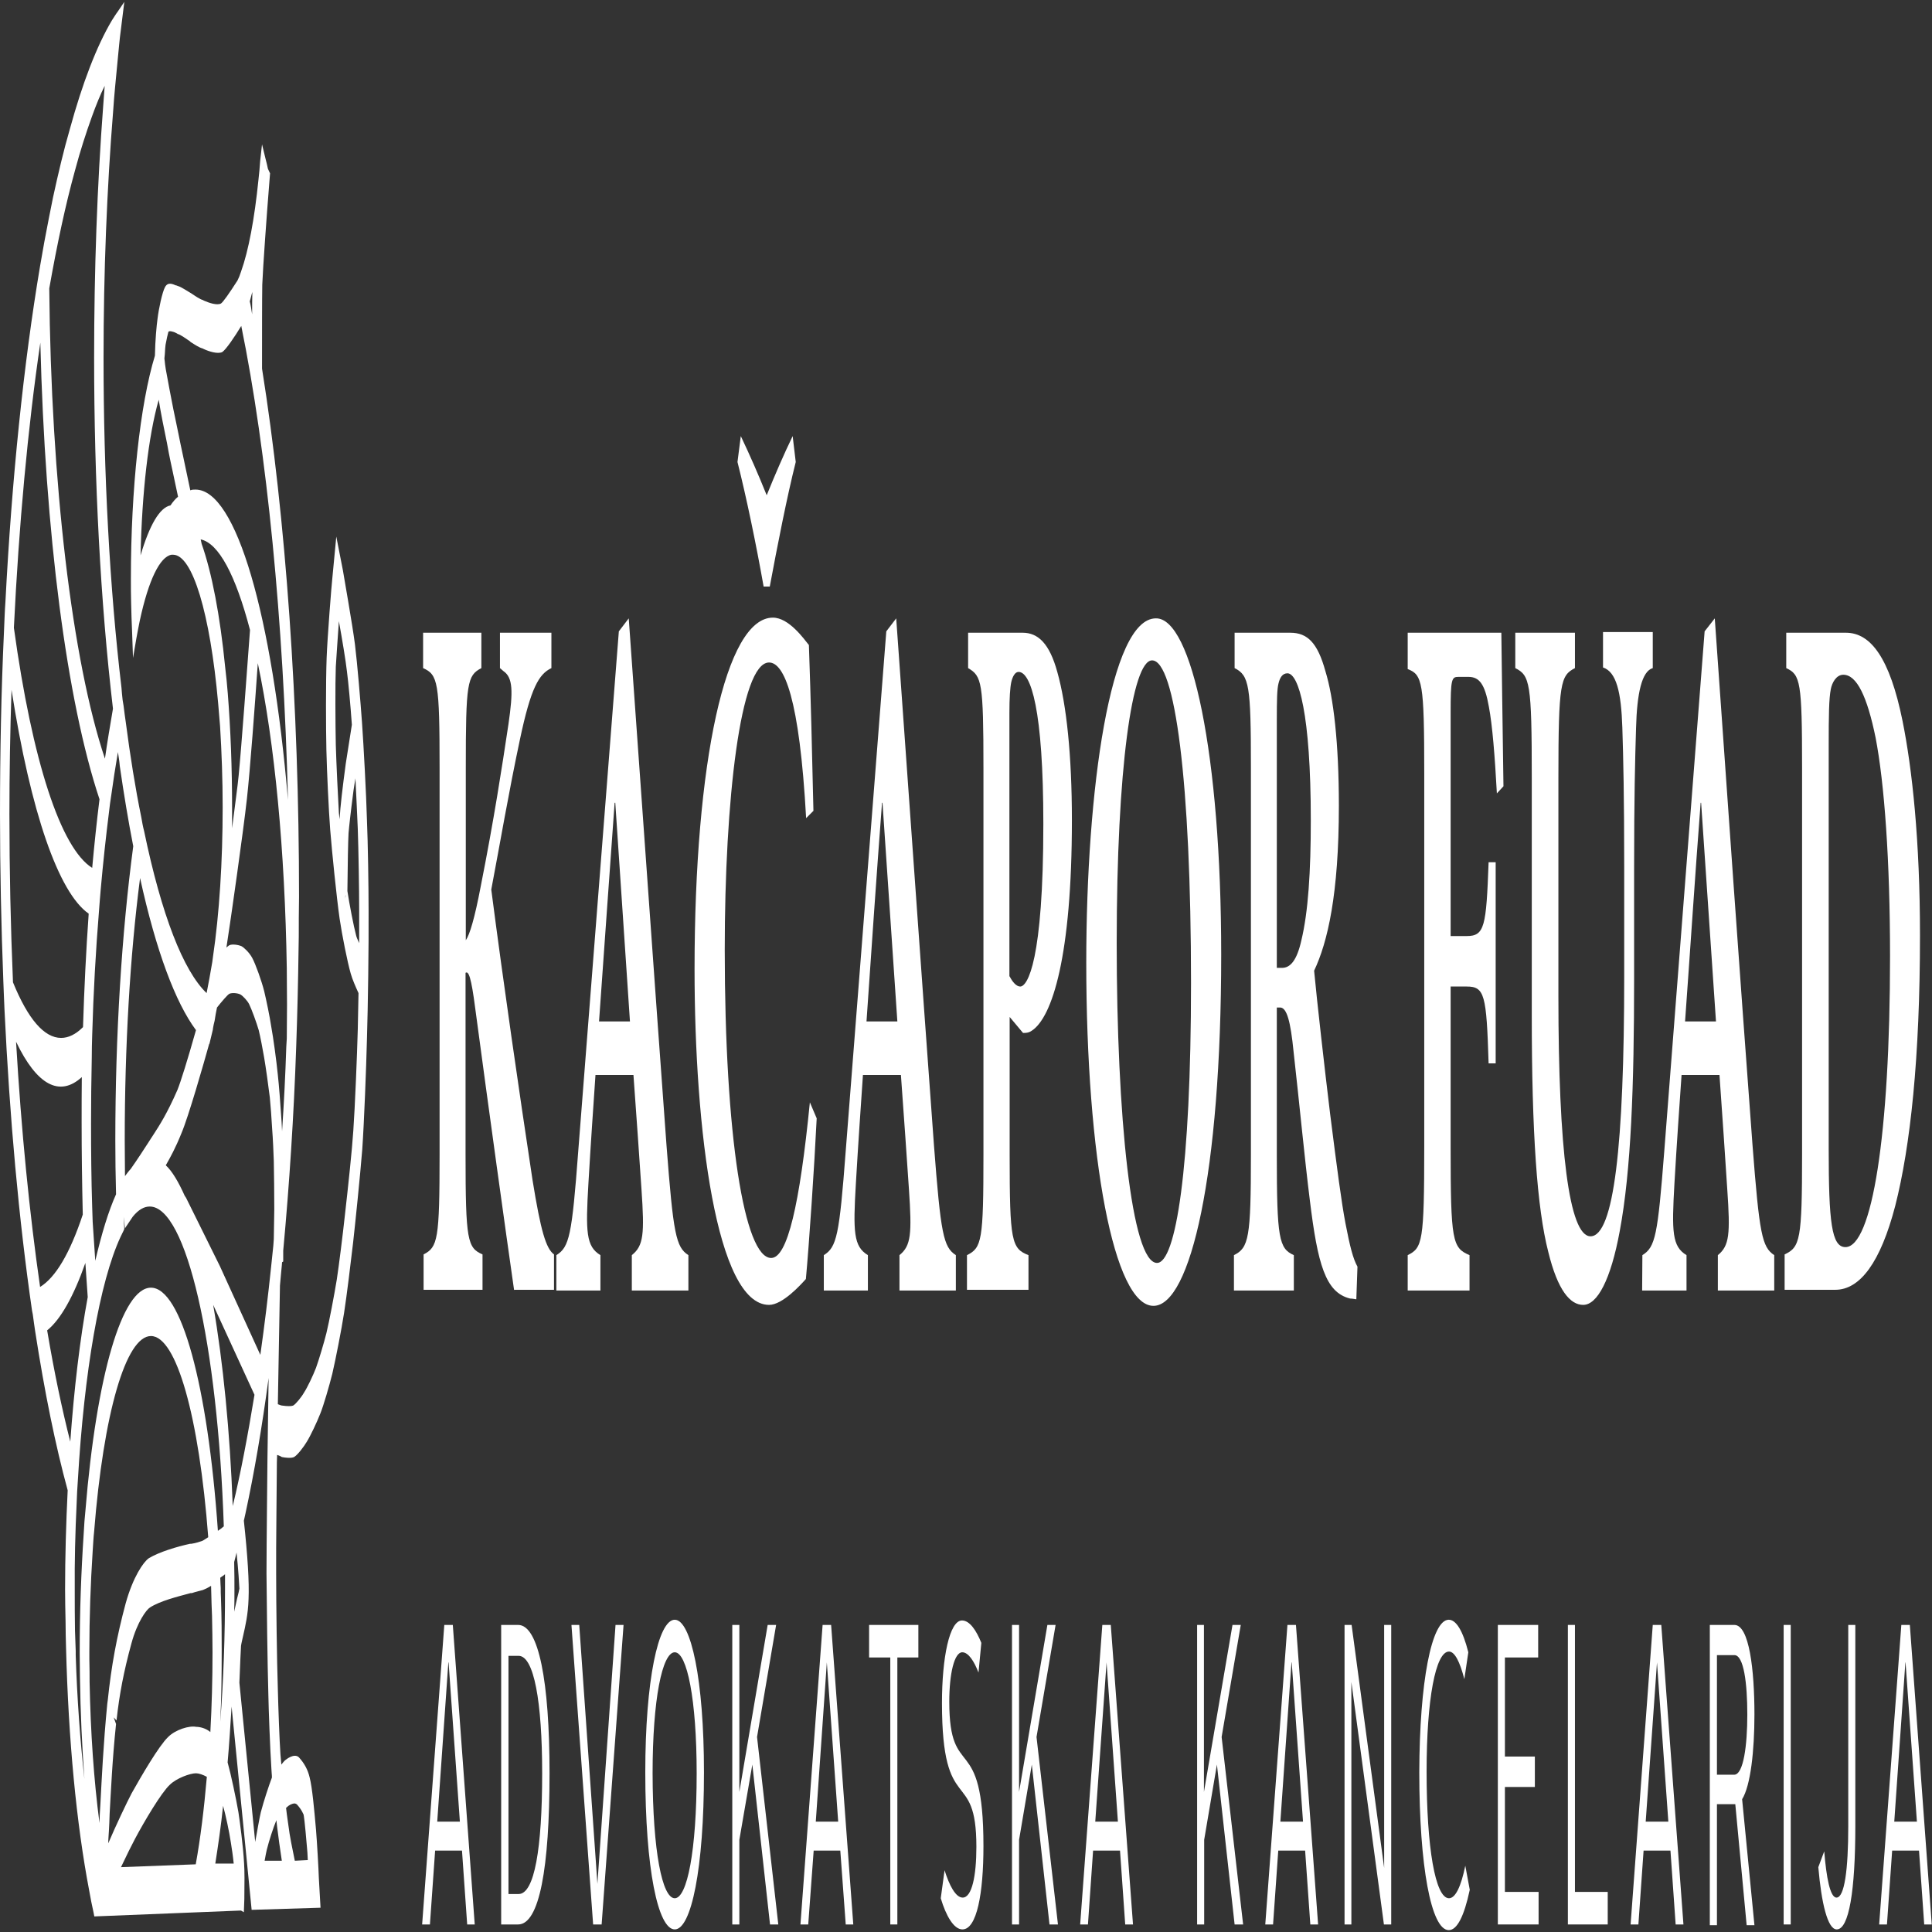
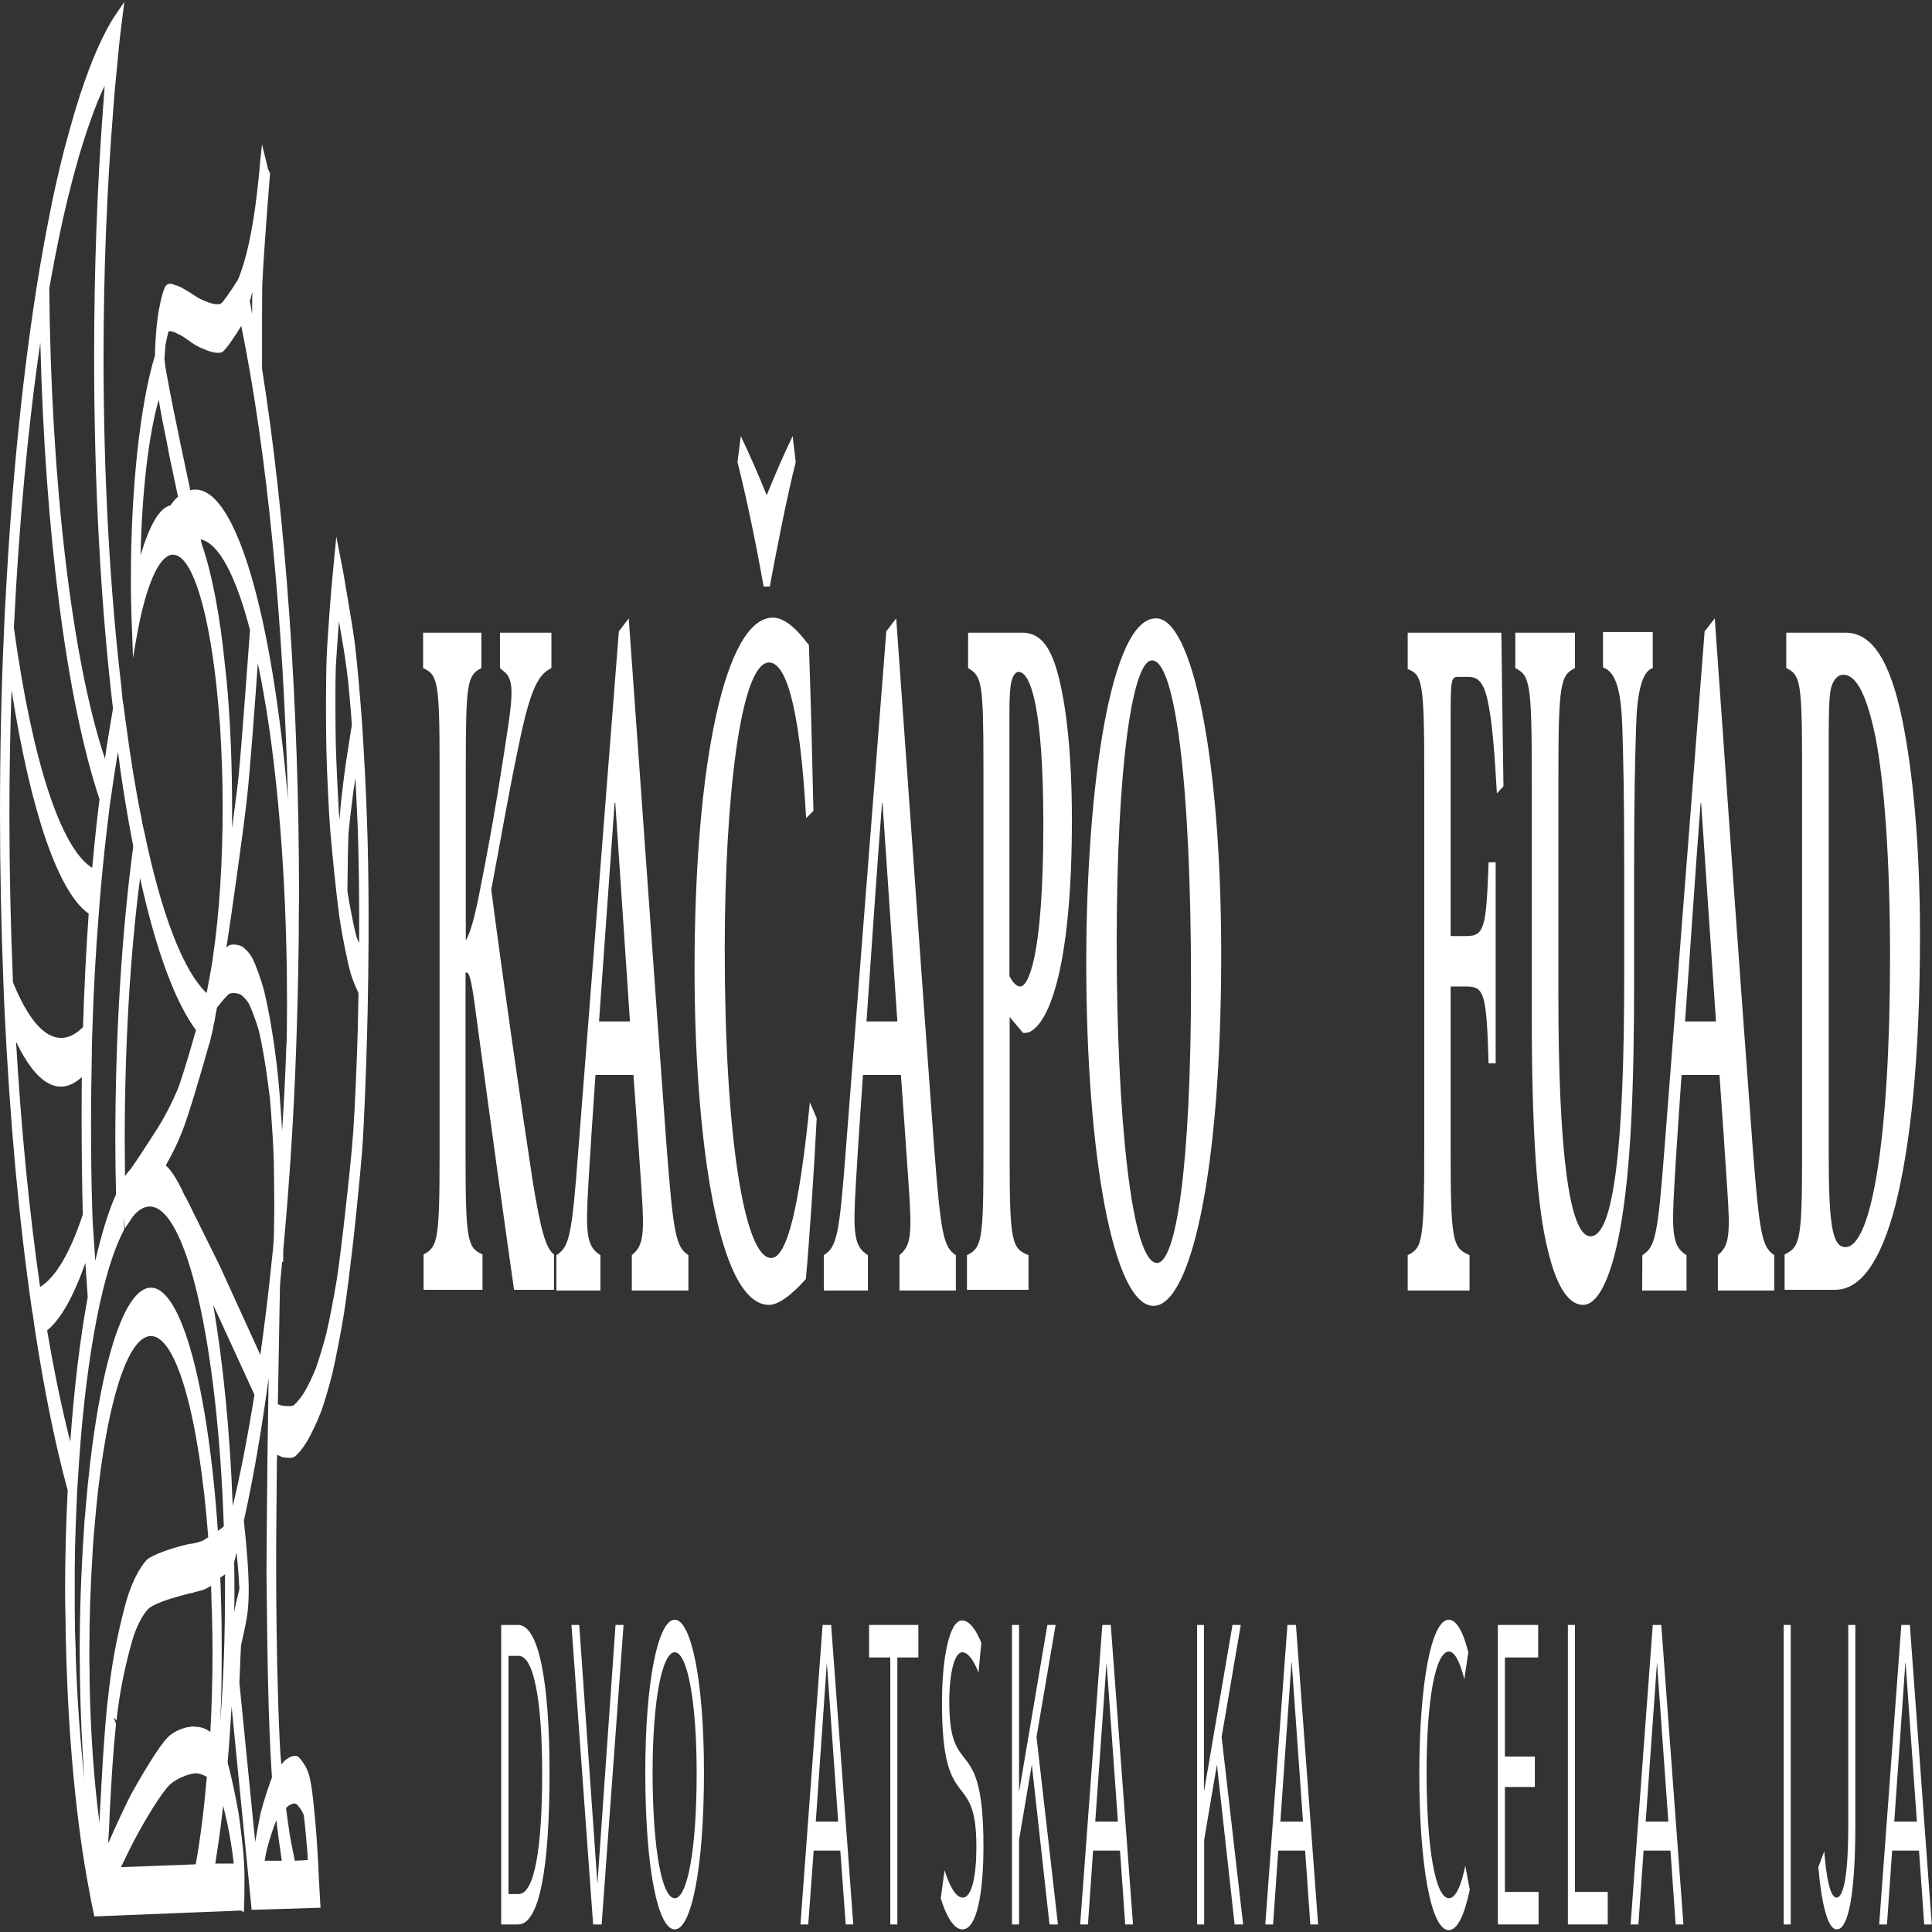
<svg xmlns="http://www.w3.org/2000/svg" width="32px" height="32px" viewBox="0 0 32 32" version="1.1">
  <rect x="0" y="0" width="32" height="32" fill="#333333" stroke="none" />
  <g id="surface1">
    <path style=" stroke:none;fill-rule:nonzero;fill:rgb(100%,100%,100%);fill-opacity:1;" d="M 8.516 21.375 C 8.375 20.391 8.102 18.426 7.871 16.699 C 7.805 16.188 7.762 16.078 7.711 16.113 L 7.711 19.121 C 7.711 20.547 7.742 20.668 7.992 20.777 L 7.992 21.363 L 7.016 21.363 L 7.016 20.777 C 7.25 20.656 7.281 20.535 7.281 19.121 L 7.281 12.723 C 7.281 11.297 7.254 11.176 7.008 11.066 L 7.008 10.48 L 7.973 10.48 L 7.973 11.066 C 7.738 11.188 7.715 11.309 7.715 12.723 L 7.715 15.574 C 7.781 15.48 7.863 15.203 7.961 14.688 C 8.184 13.562 8.312 12.723 8.422 11.992 C 8.5 11.453 8.496 11.223 8.34 11.117 L 8.281 11.066 L 8.281 10.48 L 9.133 10.48 L 9.133 11.066 C 8.926 11.164 8.793 11.391 8.613 12.242 C 8.422 13.141 8.285 13.957 8.137 14.734 C 8.344 16.328 8.59 18.02 8.82 19.543 C 8.957 20.391 9.043 20.68 9.176 20.777 L 9.176 21.363 L 8.516 21.363 Z M 8.516 21.375 " />
    <path style=" stroke:none;fill-rule:nonzero;fill:rgb(100%,100%,100%);fill-opacity:1;" d="M 10.465 21.375 L 10.465 20.789 C 10.66 20.633 10.676 20.441 10.625 19.699 C 10.59 19.195 10.543 18.488 10.492 17.805 L 9.863 17.805 C 9.828 18.32 9.785 18.93 9.746 19.602 C 9.699 20.406 9.707 20.645 9.945 20.789 L 9.945 21.375 L 9.215 21.375 L 9.215 20.789 C 9.43 20.656 9.473 20.465 9.578 19.062 L 10.25 10.457 L 10.414 10.242 C 10.625 13.176 10.828 16.09 11.039 18.965 C 11.152 20.441 11.195 20.656 11.402 20.789 L 11.402 21.375 Z M 10.191 13.297 L 10.18 13.297 C 10.09 14.52 10.008 15.73 9.922 16.918 L 10.434 16.918 Z M 10.191 13.297 " />
    <path style=" stroke:none;fill-rule:nonzero;fill:rgb(100%,100%,100%);fill-opacity:1;" d="M 13.527 18.523 C 13.488 19.324 13.402 20.598 13.348 21.184 C 13.262 21.281 12.961 21.613 12.738 21.613 C 11.867 21.613 11.504 18.715 11.504 16.055 C 11.504 12.625 12.02 10.23 12.801 10.23 C 13.066 10.23 13.312 10.578 13.398 10.684 C 13.43 11.609 13.449 12.375 13.473 13.43 L 13.352 13.551 C 13.242 11.559 12.988 10.973 12.738 10.973 C 12.262 10.973 12.004 13.262 12.004 15.73 C 12.004 18.809 12.328 20.836 12.773 20.836 C 13.043 20.836 13.246 19.949 13.414 18.258 Z M 13.18 7.652 C 13.035 8.227 12.875 9.043 12.75 9.715 L 12.648 9.715 C 12.523 9.008 12.363 8.238 12.215 7.652 L 12.27 7.223 C 12.422 7.543 12.559 7.855 12.699 8.203 C 12.84 7.855 12.98 7.531 13.129 7.223 Z M 13.18 7.652 " />
    <path style=" stroke:none;fill-rule:nonzero;fill:rgb(100%,100%,100%);fill-opacity:1;" d="M 14.898 21.375 L 14.898 20.789 C 15.09 20.633 15.105 20.441 15.055 19.699 C 15.02 19.195 14.973 18.488 14.922 17.805 L 14.293 17.805 C 14.258 18.32 14.215 18.93 14.176 19.602 C 14.129 20.406 14.137 20.645 14.375 20.789 L 14.375 21.375 L 13.645 21.375 L 13.645 20.789 C 13.859 20.656 13.902 20.465 14.008 19.062 L 14.68 10.457 L 14.844 10.242 C 15.055 13.176 15.258 16.09 15.469 18.965 C 15.582 20.441 15.625 20.656 15.832 20.789 L 15.832 21.375 Z M 14.617 13.297 L 14.609 13.297 C 14.516 14.52 14.434 15.73 14.352 16.918 L 14.863 16.918 Z M 14.617 13.297 " />
    <path style=" stroke:none;fill-rule:nonzero;fill:rgb(100%,100%,100%);fill-opacity:1;" d="M 16.938 10.48 C 17.195 10.48 17.383 10.66 17.512 11.129 C 17.664 11.668 17.754 12.508 17.754 13.586 C 17.754 15.828 17.43 16.855 17.086 17.074 C 17.035 17.109 16.984 17.109 16.945 17.109 L 16.723 16.844 L 16.723 19.133 C 16.723 20.559 16.754 20.68 17.035 20.789 L 17.035 21.363 L 16.016 21.363 L 16.016 20.789 C 16.262 20.668 16.289 20.547 16.289 19.133 L 16.289 12.723 C 16.289 11.297 16.262 11.199 16.035 11.066 L 16.035 10.48 Z M 16.723 16.172 C 16.766 16.258 16.832 16.34 16.898 16.34 C 17.02 16.34 17.281 15.91 17.281 13.645 C 17.281 11.75 17.074 11.129 16.871 11.129 C 16.809 11.129 16.77 11.211 16.75 11.297 C 16.73 11.391 16.719 11.559 16.719 11.812 L 16.719 16.172 Z M 16.723 16.172 " />
    <path style=" stroke:none;fill-rule:nonzero;fill:rgb(100%,100%,100%);fill-opacity:1;" d="M 20.227 15.812 C 20.227 19.434 19.719 21.629 19.105 21.629 C 18.449 21.629 17.992 19.172 17.992 15.945 C 17.992 13.07 18.391 10.242 19.145 10.242 C 19.738 10.23 20.227 12.496 20.227 15.812 Z M 18.496 15.621 C 18.496 18.488 18.742 20.918 19.164 20.918 C 19.473 20.918 19.727 19.363 19.727 16.281 C 19.727 12.949 19.461 10.938 19.082 10.938 C 18.754 10.938 18.496 12.723 18.496 15.621 Z M 18.496 15.621 " />
-     <path style=" stroke:none;fill-rule:nonzero;fill:rgb(100%,100%,100%);fill-opacity:1;" d="M 22.465 21.52 C 22.445 21.52 22.406 21.508 22.363 21.508 C 21.953 21.41 21.824 20.934 21.695 19.879 C 21.609 19.195 21.523 18.281 21.426 17.422 C 21.375 16.906 21.312 16.699 21.211 16.688 L 21.148 16.688 L 21.148 19.133 C 21.148 20.512 21.184 20.68 21.43 20.789 L 21.43 21.375 L 20.438 21.375 L 20.438 20.789 C 20.684 20.668 20.719 20.5 20.719 19.133 L 20.719 12.699 C 20.719 11.355 20.691 11.188 20.449 11.066 L 20.449 10.48 L 21.371 10.48 C 21.656 10.48 21.824 10.648 21.953 11.117 C 22.086 11.547 22.176 12.301 22.176 13.344 C 22.176 14.82 21.988 15.609 21.766 16.078 C 21.812 16.57 21.938 17.684 22.031 18.449 C 22.148 19.375 22.219 19.914 22.285 20.262 C 22.359 20.645 22.41 20.848 22.484 20.98 Z M 21.234 16.031 C 21.371 16.031 21.48 15.91 21.555 15.574 C 21.668 15.105 21.711 14.438 21.711 13.586 C 21.711 11.812 21.508 11.152 21.324 11.152 C 21.242 11.152 21.199 11.223 21.176 11.32 C 21.152 11.414 21.148 11.582 21.148 11.941 L 21.148 16.031 Z M 21.234 16.031 " />
    <path style=" stroke:none;fill-rule:nonzero;fill:rgb(100%,100%,100%);fill-opacity:1;" d="M 24.793 13.141 C 24.758 12.508 24.719 12.016 24.66 11.703 C 24.594 11.332 24.504 11.211 24.32 11.211 L 24.156 11.211 C 24.043 11.211 24.027 11.246 24.027 11.801 L 24.027 15.504 L 24.293 15.504 C 24.59 15.504 24.617 15.348 24.656 14.281 L 24.773 14.281 L 24.773 17.613 L 24.656 17.613 C 24.621 16.473 24.59 16.34 24.293 16.34 L 24.027 16.34 L 24.027 18.992 C 24.027 20.559 24.055 20.668 24.34 20.789 L 24.34 21.375 L 23.316 21.375 L 23.316 20.789 C 23.559 20.668 23.59 20.574 23.59 18.992 L 23.59 12.805 C 23.59 11.297 23.559 11.176 23.316 11.082 L 23.316 10.48 L 24.867 10.48 C 24.871 10.77 24.887 12.051 24.902 13.023 Z M 24.793 13.141 " />
    <path style=" stroke:none;fill-rule:nonzero;fill:rgb(100%,100%,100%);fill-opacity:1;" d="M 27.375 11.066 C 27.195 11.117 27.113 11.477 27.098 12.062 C 27.082 12.578 27.066 13.203 27.066 14.387 L 27.066 16.211 C 27.066 17.984 27.016 19.387 26.828 20.391 C 26.68 21.195 26.457 21.613 26.223 21.613 C 26.008 21.613 25.801 21.375 25.645 20.738 C 25.457 20.008 25.371 18.762 25.371 16.809 L 25.371 12.879 C 25.371 11.309 25.34 11.188 25.098 11.066 L 25.098 10.48 L 26.086 10.48 L 26.086 11.066 C 25.848 11.188 25.812 11.309 25.812 12.879 L 25.812 16.508 C 25.812 19.027 25.988 20.477 26.344 20.477 C 26.73 20.477 26.902 18.965 26.902 16.172 L 26.902 14.375 C 26.902 13.191 26.887 12.555 26.871 12.051 C 26.852 11.465 26.773 11.129 26.551 11.055 L 26.551 10.469 L 27.375 10.469 Z M 27.375 11.066 " />
    <path style=" stroke:none;fill-rule:nonzero;fill:rgb(100%,100%,100%);fill-opacity:1;" d="M 28.453 21.375 L 28.453 20.789 C 28.645 20.633 28.66 20.441 28.609 19.699 C 28.578 19.195 28.527 18.488 28.48 17.805 L 27.852 17.805 C 27.816 18.32 27.773 18.93 27.734 19.602 C 27.688 20.406 27.695 20.645 27.934 20.789 L 27.934 21.375 L 27.199 21.375 L 27.203 20.789 C 27.418 20.656 27.457 20.465 27.566 19.062 L 28.234 10.457 L 28.402 10.242 C 28.609 13.176 28.812 16.09 29.027 18.965 C 29.141 20.441 29.184 20.656 29.387 20.789 L 29.387 21.375 Z M 28.176 13.297 L 28.168 13.297 C 28.074 14.52 27.996 15.73 27.91 16.918 L 28.422 16.918 Z M 28.176 13.297 " />
    <path style=" stroke:none;fill-rule:nonzero;fill:rgb(100%,100%,100%);fill-opacity:1;" d="M 30.574 10.48 C 30.984 10.48 31.301 10.898 31.512 11.941 C 31.672 12.734 31.801 13.922 31.801 15.492 C 31.801 17.527 31.641 18.992 31.391 19.973 C 31.148 20.906 30.809 21.363 30.398 21.363 L 29.559 21.363 L 29.559 20.777 C 29.816 20.656 29.848 20.535 29.848 19.121 L 29.848 12.723 C 29.848 11.285 29.82 11.176 29.586 11.066 L 29.586 10.48 Z M 30.289 19.027 C 30.289 20.238 30.336 20.656 30.566 20.656 C 31.004 20.656 31.305 18.809 31.305 15.84 C 31.305 14.246 31.211 12.973 31.066 12.219 C 30.926 11.535 30.754 11.176 30.531 11.176 C 30.414 11.176 30.344 11.309 30.324 11.414 C 30.293 11.57 30.289 11.848 30.289 12.34 Z M 30.289 19.027 " />
    <path style=" stroke:none;fill-rule:nonzero;fill:rgb(100%,100%,100%);fill-opacity:1;" d="M 6.078 13.586 C 6.066 13.152 6.023 12.352 5.996 11.969 C 5.973 11.645 5.918 10.984 5.879 10.672 C 5.836 10.336 5.695 9.547 5.68 9.449 L 5.57 8.887 L 5.504 9.582 C 5.492 9.68 5.422 10.566 5.41 10.898 C 5.395 11.309 5.398 12.062 5.406 12.422 C 5.414 12.781 5.445 13.43 5.469 13.742 C 5.5 14.125 5.574 14.855 5.625 15.215 C 5.664 15.48 5.754 15.934 5.809 16.125 C 5.836 16.223 5.895 16.355 5.938 16.449 C 5.934 16.688 5.93 16.895 5.926 17.047 C 5.914 17.492 5.879 18.344 5.852 18.727 C 5.832 19.039 5.766 19.66 5.711 20.141 C 5.68 20.43 5.613 20.969 5.578 21.195 C 5.539 21.434 5.453 21.891 5.406 22.082 C 5.367 22.238 5.281 22.527 5.234 22.656 C 5.188 22.777 5.086 22.992 5.035 23.066 C 4.996 23.137 4.898 23.258 4.855 23.281 C 4.824 23.293 4.762 23.293 4.676 23.281 C 4.66 23.281 4.633 23.27 4.602 23.258 L 4.637 21.293 C 4.648 21.184 4.656 21.062 4.668 20.957 L 4.672 20.906 L 4.691 20.895 L 4.691 20.715 C 4.793 19.613 4.867 18.477 4.906 17.336 C 4.926 16.773 4.938 16.246 4.945 15.73 C 4.949 15.586 4.949 15.441 4.949 15.301 L 4.949 15.203 C 4.949 15.082 4.953 14.977 4.953 14.855 C 4.953 11.68 4.734 8.574 4.34 6.105 C 4.34 5.59 4.34 4.945 4.344 4.715 C 4.355 4.43 4.418 3.555 4.457 3.074 L 4.473 2.871 L 4.438 2.797 C 4.426 2.738 4.414 2.691 4.398 2.629 L 4.34 2.391 L 4.309 2.668 C 4.301 2.773 4.293 2.883 4.281 2.977 C 4.215 3.625 4.117 4.152 3.992 4.5 C 3.973 4.559 3.953 4.609 3.934 4.645 C 3.797 4.859 3.695 5.004 3.66 5.027 C 3.594 5.062 3.461 5.016 3.379 4.98 L 3.359 4.969 C 3.312 4.957 3.238 4.906 3.168 4.859 C 3.086 4.812 3.004 4.754 2.949 4.738 C 2.941 4.738 2.93 4.727 2.914 4.727 C 2.855 4.703 2.781 4.668 2.734 4.754 C 2.688 4.836 2.629 5.113 2.609 5.281 C 2.594 5.387 2.57 5.641 2.566 5.891 C 2.32 6.695 2.168 8.098 2.168 9.582 C 2.168 9.727 2.168 9.859 2.172 9.988 C 2.176 10.145 2.18 10.312 2.188 10.469 L 2.203 10.898 L 2.258 10.578 C 2.277 10.469 2.297 10.371 2.316 10.277 C 2.461 9.605 2.648 9.223 2.84 9.188 L 2.852 9.188 C 2.859 9.188 2.863 9.188 2.867 9.188 C 3.188 9.188 3.48 10.156 3.613 11.645 C 3.625 11.773 3.633 11.895 3.645 12.027 C 3.672 12.469 3.688 12.914 3.688 13.371 C 3.688 14.27 3.633 15.133 3.527 15.852 L 3.516 15.934 C 3.484 16.125 3.453 16.293 3.422 16.449 C 3.035 16.078 2.676 15.156 2.387 13.766 C 2.367 13.691 2.355 13.621 2.34 13.535 C 2.242 13.059 2.156 12.52 2.082 11.953 C 2.07 11.883 2.062 11.801 2.047 11.691 L 2.031 11.594 C 2.027 11.559 2.023 11.523 2.02 11.488 L 2.012 11.391 C 1.816 9.738 1.715 7.844 1.715 5.926 C 1.715 4.512 1.77 3.133 1.875 1.828 C 1.883 1.695 1.895 1.574 1.906 1.445 C 1.922 1.277 1.938 1.121 1.953 0.953 C 1.969 0.797 1.98 0.652 2 0.508 L 2.059 0.031 L 1.953 0.188 C 1.918 0.234 1.883 0.293 1.852 0.34 C 1.602 0.762 1.367 1.371 1.156 2.141 C 1.055 2.488 0.965 2.871 0.879 3.266 C 0.836 3.48 0.789 3.711 0.734 4.008 C 0.711 4.141 0.688 4.273 0.664 4.406 C 0.391 6.023 0.195 7.941 0.09 9.965 C 0.078 10.121 0.074 10.289 0.066 10.457 C 0.02 11.453 0 12.469 0 13.488 C 0 14.398 0.02 15.336 0.055 16.246 C 0.062 16.402 0.066 16.559 0.074 16.715 C 0.16 18.523 0.312 20.199 0.531 21.711 L 0.543 21.77 C 0.555 21.867 0.57 21.961 0.582 22.047 C 0.738 23.055 0.918 23.941 1.121 24.684 C 1.094 25.234 1.078 25.785 1.078 26.324 C 1.078 26.504 1.082 26.672 1.086 26.863 C 1.086 27.008 1.09 27.152 1.094 27.297 C 1.133 28.816 1.266 30.207 1.477 31.312 C 1.5 31.441 1.523 31.562 1.551 31.684 L 1.562 31.742 L 3.977 31.645 L 3.992 31.645 L 4.039 31.672 L 4.047 31.453 C 4.051 31.18 4.051 30.988 4.043 30.867 C 4.027 30.566 3.969 30.148 3.949 30.016 C 3.91 29.789 3.824 29.383 3.77 29.191 C 3.797 28.891 3.816 28.578 3.836 28.266 L 4.168 31.633 L 5.309 31.598 L 5.281 31.105 C 5.277 30.965 5.25 30.496 5.234 30.305 C 5.203 29.957 5.172 29.609 5.129 29.441 C 5.098 29.309 5.039 29.203 4.949 29.105 C 4.871 29.035 4.742 29.141 4.727 29.152 C 4.711 29.164 4.688 29.191 4.66 29.227 C 4.656 29.164 4.648 29.105 4.645 29.059 C 4.629 28.828 4.609 28.277 4.602 27.98 C 4.586 27.512 4.574 26.555 4.574 26.062 C 4.57 25.652 4.586 24.445 4.586 24.215 L 4.59 24.098 C 4.621 24.109 4.652 24.121 4.668 24.133 C 4.73 24.145 4.82 24.156 4.871 24.133 C 4.93 24.098 5.031 23.965 5.082 23.879 C 5.141 23.785 5.25 23.555 5.305 23.414 C 5.359 23.281 5.453 22.957 5.504 22.754 C 5.559 22.516 5.656 22.023 5.699 21.746 C 5.742 21.473 5.812 20.895 5.848 20.586 C 5.883 20.273 5.965 19.48 6 19.039 C 6.031 18.594 6.066 17.684 6.078 17.203 C 6.094 16.699 6.109 15.645 6.105 15.082 C 6.105 14.688 6.094 13.957 6.078 13.586 Z M 5.625 13.574 C 5.621 13.535 5.617 13.5 5.613 13.465 C 5.598 13.215 5.57 12.625 5.562 12.34 C 5.555 12.004 5.551 11.332 5.562 11.043 C 5.57 10.926 5.59 10.602 5.613 10.289 C 5.668 10.59 5.727 10.949 5.746 11.117 C 5.77 11.297 5.805 11.68 5.828 12.004 C 5.797 12.195 5.75 12.496 5.727 12.648 C 5.672 13.059 5.637 13.355 5.625 13.562 C 5.625 13.551 5.625 13.562 5.625 13.574 Z M 5.773 13.801 C 5.781 13.703 5.805 13.477 5.855 13.094 C 5.863 13.047 5.871 12.984 5.887 12.891 C 5.902 13.203 5.918 13.523 5.926 13.73 C 5.938 14.062 5.949 14.734 5.949 15.07 C 5.949 15.215 5.949 15.406 5.949 15.621 C 5.922 15.562 5.902 15.516 5.898 15.492 C 5.859 15.348 5.785 14.965 5.754 14.758 C 5.758 14.305 5.766 13.922 5.773 13.801 Z M 5.715 14.879 L 5.723 14.832 L 5.727 14.832 Z M 4.738 29.945 C 4.742 29.945 4.746 29.934 4.75 29.934 C 4.785 29.898 4.84 29.871 4.879 29.871 C 4.898 29.871 4.906 29.883 4.914 29.883 C 5.004 29.98 5.023 30.051 5.027 30.051 C 5.031 30.062 5.047 30.148 5.086 30.617 C 5.09 30.652 5.094 30.711 5.098 30.809 L 4.883 30.82 C 4.828 30.555 4.805 30.426 4.797 30.375 C 4.785 30.281 4.754 30.09 4.738 29.945 Z M 3.566 30.867 C 3.613 30.566 3.66 30.246 3.695 29.91 C 3.738 30.062 3.797 30.34 3.824 30.52 C 3.84 30.617 3.859 30.746 3.871 30.867 Z M 3.465 17.289 L 3.469 17.289 L 3.527 17.047 L 3.527 17.035 C 3.535 16.988 3.543 16.953 3.555 16.906 C 3.566 16.832 3.578 16.762 3.594 16.688 C 3.668 16.594 3.762 16.484 3.797 16.461 C 3.844 16.438 3.941 16.449 3.984 16.473 C 4.023 16.496 4.094 16.57 4.125 16.629 C 4.168 16.715 4.25 16.941 4.285 17.062 C 4.309 17.156 4.355 17.395 4.375 17.516 C 4.402 17.672 4.449 18.008 4.469 18.176 C 4.48 18.281 4.5 18.547 4.508 18.703 C 4.52 18.848 4.531 19.109 4.535 19.23 C 4.539 19.375 4.543 19.828 4.543 20.031 C 4.543 20.105 4.539 20.332 4.535 20.523 L 4.527 20.633 C 4.516 20.738 4.504 20.859 4.492 20.969 C 4.441 21.461 4.383 21.938 4.312 22.441 L 3.641 20.969 L 3.082 19.84 L 3.059 19.805 C 2.957 19.578 2.852 19.398 2.746 19.301 C 2.82 19.172 2.906 19.016 3.004 18.773 C 3.121 18.5 3.371 17.625 3.465 17.289 Z M 2.797 7.508 C 2.812 7.582 2.84 7.723 2.855 7.785 L 2.949 8.227 C 2.906 8.262 2.863 8.312 2.824 8.371 C 2.645 8.406 2.477 8.695 2.328 9.199 C 2.352 8.156 2.457 7.223 2.629 6.621 C 2.66 6.824 2.719 7.113 2.766 7.34 Z M 4.137 4.992 C 4.152 4.945 4.164 4.883 4.18 4.836 C 4.176 4.945 4.176 5.062 4.176 5.207 C 4.164 5.125 4.152 5.051 4.137 4.992 Z M 4.492 17 C 4.469 16.844 4.41 16.559 4.375 16.414 C 4.332 16.246 4.234 15.969 4.176 15.863 C 4.129 15.777 4.043 15.695 4 15.672 C 3.973 15.66 3.918 15.645 3.871 15.645 C 3.836 15.645 3.805 15.645 3.777 15.672 C 3.773 15.672 3.762 15.684 3.75 15.695 L 3.809 15.301 C 3.812 15.285 4.027 13.801 4.09 13.227 C 4.141 12.77 4.223 11.668 4.27 10.984 C 4.551 12.316 4.719 14.09 4.75 16.031 C 4.75 16.234 4.754 16.438 4.754 16.641 C 4.754 16.844 4.75 17.035 4.75 17.203 L 4.742 17.336 C 4.727 17.805 4.703 18.27 4.672 18.738 C 4.668 18.629 4.66 18.523 4.656 18.465 C 4.645 18.297 4.621 17.973 4.602 17.805 C 4.578 17.562 4.527 17.191 4.492 17 Z M 4.141 10.434 C 4.098 11.02 4 12.363 3.953 12.844 C 3.938 13.008 3.895 13.309 3.844 13.719 C 3.844 13.598 3.844 13.477 3.844 13.371 C 3.844 12.723 3.82 12.086 3.773 11.488 C 3.762 11.344 3.746 11.188 3.73 11.055 C 3.645 10.191 3.508 9.484 3.34 9.008 L 3.324 8.934 C 3.621 8.996 3.902 9.523 4.141 10.434 Z M 3.66 26.469 C 3.656 26.41 3.656 26.348 3.656 26.301 L 3.652 26.23 C 3.652 26.191 3.648 26.168 3.648 26.133 C 3.676 26.109 3.703 26.098 3.727 26.074 L 3.727 26.145 C 3.727 26.207 3.727 26.277 3.727 26.336 C 3.727 27.094 3.703 27.824 3.648 28.52 C 3.668 28.121 3.672 27.727 3.672 27.332 C 3.672 27.082 3.672 26.805 3.66 26.469 Z M 2.785 28.77 C 2.633 28.914 2.34 29.418 2.18 29.703 C 2.098 29.859 1.922 30.23 1.793 30.531 C 1.793 30.461 1.801 30.387 1.805 30.305 C 1.809 30.246 1.812 30.16 1.816 30.039 C 1.836 29.703 1.859 29.152 1.922 28.555 L 1.883 28.445 L 1.93 28.496 C 1.977 28.062 2.051 27.68 2.176 27.223 C 2.273 26.863 2.426 26.66 2.484 26.625 C 2.652 26.516 2.941 26.445 3.156 26.387 L 3.176 26.387 C 3.258 26.359 3.32 26.348 3.359 26.336 C 3.391 26.324 3.441 26.301 3.496 26.266 C 3.496 26.312 3.5 26.359 3.5 26.41 L 3.504 26.566 C 3.508 26.637 3.508 26.695 3.512 26.77 C 3.516 26.984 3.52 27.176 3.52 27.367 C 3.52 27.812 3.508 28.254 3.484 28.688 C 3.41 28.625 3.312 28.602 3.25 28.602 C 3.137 28.578 2.906 28.648 2.785 28.77 Z M 3.531 26.098 L 3.527 26.098 Z M 4.215 23.102 C 4.105 23.773 3.988 24.395 3.855 24.945 C 3.809 23.711 3.695 22.562 3.531 21.613 Z M 2.938 18.055 C 2.77 18.438 2.648 18.629 2.547 18.785 C 2.516 18.836 2.488 18.871 2.461 18.918 C 2.398 19.016 2.266 19.219 2.164 19.363 C 2.129 19.398 2.098 19.445 2.07 19.48 C 2.07 19.277 2.066 19.086 2.066 18.883 C 2.066 17.336 2.152 15.84 2.32 14.543 C 2.586 15.754 2.906 16.605 3.246 17.062 C 3.105 17.562 2.992 17.922 2.938 18.055 Z M 1.91 18.895 C 1.91 19.184 1.914 19.469 1.922 19.781 C 1.797 20.059 1.684 20.43 1.578 20.883 L 1.535 20.238 C 1.531 20.152 1.531 20.082 1.527 19.996 C 1.512 19.531 1.508 19.062 1.508 18.605 C 1.508 18.258 1.512 17.887 1.52 17.516 C 1.52 17.395 1.523 17.266 1.527 17.145 C 1.547 16.438 1.586 15.742 1.641 15.07 C 1.648 14.953 1.66 14.844 1.668 14.734 C 1.707 14.293 1.754 13.859 1.805 13.453 C 1.816 13.355 1.828 13.262 1.844 13.164 C 1.875 12.938 1.91 12.711 1.953 12.457 C 1.965 12.531 1.977 12.602 1.984 12.688 C 2.051 13.152 2.125 13.598 2.207 14.016 C 2.016 15.453 1.91 17.133 1.91 18.895 Z M 1.52 1.938 C 1.59 1.742 1.664 1.562 1.734 1.422 C 1.727 1.516 1.719 1.625 1.711 1.73 C 1.609 3.074 1.559 4.477 1.559 5.926 C 1.559 7.965 1.664 9.977 1.871 11.738 C 1.824 12.016 1.777 12.289 1.738 12.566 C 1.195 10.949 0.844 7.988 0.816 4.777 C 0.945 4.047 1.086 3.387 1.242 2.824 C 1.328 2.5 1.426 2.199 1.52 1.938 Z M 1.648 13.238 C 1.602 13.609 1.562 13.992 1.527 14.375 C 1.008 14.051 0.535 12.613 0.23 10.398 C 0.312 8.707 0.461 7.078 0.668 5.676 C 0.746 8.828 1.105 11.609 1.648 13.238 Z M 1.469 15.133 C 1.426 15.742 1.395 16.367 1.375 17.012 C 1.254 17.133 1.133 17.191 1.012 17.191 C 0.734 17.191 0.465 16.883 0.215 16.27 C 0.176 15.348 0.156 14.41 0.156 13.488 C 0.156 12.805 0.168 12.109 0.191 11.426 C 0.508 13.453 0.969 14.785 1.469 15.133 Z M 1.355 17.84 C 1.352 18.09 1.352 18.344 1.352 18.594 C 1.352 19.098 1.359 19.602 1.371 20.117 C 1.156 20.766 0.918 21.16 0.664 21.316 C 0.488 20.094 0.352 18.727 0.266 17.254 C 0.609 17.973 0.988 18.176 1.355 17.84 Z M 1.414 20.918 L 1.453 21.484 C 1.324 22.18 1.227 23.004 1.164 23.879 C 1.027 23.34 0.898 22.73 0.781 22.035 C 1.004 21.855 1.219 21.473 1.414 20.918 Z M 1.27 24.887 C 1.273 24.766 1.281 24.648 1.289 24.527 C 1.395 22.707 1.652 21.23 1.996 20.488 C 2.016 20.441 2.039 20.406 2.059 20.355 L 2.047 20.152 L 2.07 20.344 L 2.199 20.152 C 2.297 20.031 2.391 19.984 2.48 19.984 C 3.086 19.984 3.605 22.25 3.707 25.281 C 3.68 25.305 3.645 25.332 3.609 25.355 C 3.441 22.934 3 21.328 2.5 21.328 C 2.023 21.328 1.598 22.777 1.414 25.031 C 1.402 25.137 1.395 25.246 1.387 25.391 C 1.344 26.039 1.32 26.695 1.32 27.379 C 1.32 27.5 1.324 27.633 1.324 27.773 C 1.332 28.363 1.359 28.926 1.398 29.465 C 1.328 28.828 1.277 28.137 1.254 27.414 L 1.254 27.344 C 1.25 27.234 1.246 27.117 1.242 27.008 C 1.238 26.781 1.238 26.566 1.238 26.336 C 1.234 25.871 1.246 25.379 1.27 24.887 Z M 1.652 30.062 C 1.652 30.113 1.648 30.148 1.648 30.195 C 1.555 29.488 1.5 28.699 1.484 27.859 C 1.484 27.75 1.484 27.633 1.48 27.488 L 1.48 27.414 C 1.48 27.391 1.48 27.367 1.48 27.344 C 1.48 26.793 1.5 26.23 1.535 25.691 C 1.543 25.582 1.547 25.473 1.559 25.367 C 1.715 23.402 2.086 22.129 2.5 22.129 C 2.922 22.129 3.297 23.461 3.449 25.461 C 3.41 25.484 3.375 25.512 3.348 25.523 C 3.309 25.535 3.246 25.559 3.168 25.57 L 3.148 25.57 C 2.934 25.617 2.641 25.703 2.465 25.809 C 2.375 25.871 2.203 26.121 2.082 26.555 C 1.934 27.105 1.844 27.594 1.785 28.16 L 1.777 28.219 C 1.711 28.891 1.684 29.488 1.664 29.859 C 1.66 29.945 1.656 30.016 1.652 30.062 Z M 2.234 30.461 C 2.387 30.172 2.672 29.691 2.812 29.562 C 2.922 29.453 3.148 29.371 3.246 29.371 C 3.293 29.371 3.363 29.395 3.426 29.43 C 3.379 29.969 3.32 30.449 3.242 30.879 L 2.004 30.926 C 2.094 30.734 2.184 30.555 2.234 30.461 Z M 3.879 25.906 L 3.879 25.871 C 3.891 25.82 3.906 25.773 3.918 25.715 C 3.949 26.012 3.961 26.23 3.965 26.312 C 3.961 26.336 3.949 26.398 3.926 26.48 C 3.91 26.555 3.895 26.625 3.879 26.695 C 3.883 26.578 3.883 26.457 3.883 26.336 C 3.883 26.191 3.883 26.051 3.879 25.906 Z M 3.992 27.262 C 3.996 27.223 4.02 27.129 4.027 27.094 C 4.062 26.938 4.109 26.746 4.117 26.48 C 4.129 26.207 4.102 25.773 4.039 25.188 C 4.047 25.152 4.059 25.102 4.066 25.066 C 4.211 24.395 4.34 23.641 4.449 22.824 L 4.43 24.145 C 4.43 24.227 4.414 25.594 4.414 26.062 C 4.418 26.566 4.43 27.57 4.445 28.074 C 4.449 28.301 4.473 28.961 4.496 29.309 C 4.496 29.344 4.504 29.395 4.504 29.441 C 4.449 29.586 4.371 29.824 4.32 30.016 C 4.297 30.113 4.262 30.316 4.227 30.508 L 3.965 27.871 C 3.977 27.57 3.988 27.309 3.992 27.262 Z M 4.383 30.82 C 4.398 30.734 4.41 30.676 4.418 30.641 C 4.457 30.484 4.527 30.27 4.578 30.148 C 4.582 30.184 4.586 30.219 4.59 30.258 C 4.609 30.41 4.641 30.652 4.668 30.82 Z M 3.156 5.664 C 3.23 5.711 3.301 5.758 3.352 5.77 L 3.375 5.781 C 3.457 5.82 3.602 5.867 3.68 5.832 C 3.742 5.793 3.895 5.566 3.996 5.398 C 4.422 7.484 4.695 10.277 4.77 13.25 C 4.508 10.191 3.914 8.109 3.238 8.109 C 3.211 8.109 3.18 8.109 3.152 8.121 C 3.07 7.723 2.98 7.316 2.961 7.211 C 2.945 7.137 2.918 7.004 2.906 6.945 L 2.871 6.777 C 2.832 6.574 2.777 6.297 2.746 6.117 L 2.734 6.035 C 2.73 6 2.727 5.961 2.723 5.938 C 2.723 5.926 2.727 5.902 2.73 5.867 C 2.734 5.793 2.738 5.734 2.742 5.711 C 2.754 5.641 2.781 5.52 2.789 5.496 C 2.805 5.473 2.875 5.496 2.902 5.508 C 2.918 5.52 2.934 5.52 2.941 5.531 C 2.992 5.543 3.07 5.602 3.145 5.652 Z M 3.156 5.664 " />
-     <path style=" stroke:none;fill-rule:nonzero;fill:rgb(100%,100%,100%);fill-opacity:1;" d="M 7.359 26.914 L 7.5 26.914 L 7.863 31.875 L 7.738 31.875 L 7.652 30.652 L 7.207 30.652 L 7.121 31.875 L 6.992 31.875 Z M 7.242 30.172 L 7.617 30.172 L 7.43 27.535 L 7.426 27.535 Z M 7.242 30.172 " />
    <path style=" stroke:none;fill-rule:nonzero;fill:rgb(100%,100%,100%);fill-opacity:1;" d="M 8.301 26.914 L 8.582 26.914 C 8.922 26.914 9.102 27.848 9.102 29.371 C 9.102 30.938 8.934 31.875 8.582 31.875 L 8.301 31.875 Z M 8.59 31.371 C 8.852 31.371 8.98 30.617 8.98 29.371 C 8.98 28.184 8.844 27.426 8.59 27.426 L 8.422 27.426 L 8.422 31.371 Z M 8.59 31.371 " />
    <path style=" stroke:none;fill-rule:nonzero;fill:rgb(100%,100%,100%);fill-opacity:1;" d="M 9.465 26.914 L 9.594 26.914 L 9.895 31.203 L 10.195 26.914 L 10.328 26.914 L 9.965 31.875 L 9.824 31.875 Z M 9.465 26.914 " />
    <path style=" stroke:none;fill-rule:nonzero;fill:rgb(100%,100%,100%);fill-opacity:1;" d="M 11.176 26.828 C 11.445 26.828 11.66 27.824 11.66 29.355 C 11.66 30.953 11.449 31.957 11.176 31.957 C 10.898 31.957 10.688 30.953 10.688 29.355 C 10.688 27.836 10.902 26.828 11.176 26.828 Z M 11.176 31.441 C 11.379 31.441 11.539 30.664 11.539 29.371 C 11.539 28.148 11.379 27.367 11.176 27.367 C 10.969 27.367 10.809 28.148 10.809 29.371 C 10.812 30.664 10.969 31.441 11.176 31.441 Z M 11.176 31.441 " />
-     <path style=" stroke:none;fill-rule:nonzero;fill:rgb(100%,100%,100%);fill-opacity:1;" d="M 12.129 26.914 L 12.246 26.914 L 12.246 29.68 L 12.715 26.914 L 12.855 26.914 L 12.539 28.77 L 12.891 31.875 L 12.754 31.875 L 12.461 29.227 L 12.246 30.473 L 12.246 31.875 L 12.129 31.875 Z M 12.129 26.914 " />
    <path style=" stroke:none;fill-rule:nonzero;fill:rgb(100%,100%,100%);fill-opacity:1;" d="M 13.625 26.914 L 13.766 26.914 L 14.133 31.875 L 14.008 31.875 L 13.918 30.652 L 13.477 30.652 L 13.387 31.875 L 13.258 31.875 Z M 13.512 30.172 L 13.883 30.172 L 13.695 27.535 Z M 13.512 30.172 " />
    <path style=" stroke:none;fill-rule:nonzero;fill:rgb(100%,100%,100%);fill-opacity:1;" d="M 14.746 27.453 L 14.395 27.453 L 14.395 26.914 L 15.211 26.914 L 15.211 27.453 L 14.863 27.453 L 14.863 31.875 L 14.746 31.875 Z M 14.746 27.453 " />
    <path style=" stroke:none;fill-rule:nonzero;fill:rgb(100%,100%,100%);fill-opacity:1;" d="M 15.645 30.977 C 15.723 31.227 15.828 31.43 15.945 31.43 C 16.098 31.43 16.172 31.07 16.172 30.59 C 16.172 29.25 15.602 30.113 15.602 28.207 C 15.602 27.453 15.727 26.84 15.934 26.84 C 16.062 26.84 16.172 27.008 16.254 27.211 L 16.207 27.703 C 16.133 27.512 16.039 27.367 15.938 27.367 C 15.805 27.367 15.723 27.727 15.723 28.184 C 15.723 29.535 16.289 28.637 16.289 30.578 C 16.289 31.359 16.18 31.957 15.941 31.957 C 15.797 31.957 15.668 31.73 15.582 31.441 Z M 15.645 30.977 " />
    <path style=" stroke:none;fill-rule:nonzero;fill:rgb(100%,100%,100%);fill-opacity:1;" d="M 16.762 26.914 L 16.879 26.914 L 16.879 29.68 L 17.348 26.914 L 17.484 26.914 L 17.168 28.77 L 17.523 31.875 L 17.383 31.875 L 17.09 29.227 L 16.879 30.473 L 16.879 31.875 L 16.762 31.875 Z M 16.762 26.914 " />
    <path style=" stroke:none;fill-rule:nonzero;fill:rgb(100%,100%,100%);fill-opacity:1;" d="M 18.258 26.914 L 18.398 26.914 L 18.766 31.875 L 18.637 31.875 L 18.551 30.652 L 18.105 30.652 L 18.02 31.875 L 17.891 31.875 Z M 18.141 30.172 L 18.516 30.172 L 18.328 27.535 Z M 18.141 30.172 " />
    <path style=" stroke:none;fill-rule:nonzero;fill:rgb(100%,100%,100%);fill-opacity:1;" d="M 19.824 26.914 L 19.941 26.914 L 19.941 29.68 L 20.414 26.914 L 20.551 26.914 L 20.234 28.77 L 20.59 31.875 L 20.449 31.875 L 20.156 29.227 L 19.945 30.473 L 19.945 31.875 L 19.828 31.875 L 19.828 26.914 Z M 19.824 26.914 " />
    <path style=" stroke:none;fill-rule:nonzero;fill:rgb(100%,100%,100%);fill-opacity:1;" d="M 21.324 26.914 L 21.465 26.914 L 21.832 31.875 L 21.703 31.875 L 21.617 30.652 L 21.172 30.652 L 21.086 31.875 L 20.957 31.875 Z M 21.207 30.172 L 21.582 30.172 L 21.395 27.535 L 21.391 27.535 Z M 21.207 30.172 " />
-     <path style=" stroke:none;fill-rule:nonzero;fill:rgb(100%,100%,100%);fill-opacity:1;" d="M 22.27 26.914 L 22.387 26.914 L 22.926 30.938 L 22.926 26.914 L 23.043 26.914 L 23.043 31.875 L 22.922 31.875 L 22.383 27.859 L 22.383 31.875 L 22.27 31.875 Z M 22.27 26.914 " />
    <path style=" stroke:none;fill-rule:nonzero;fill:rgb(100%,100%,100%);fill-opacity:1;" d="M 23.996 26.828 C 24.117 26.828 24.23 27.008 24.32 27.367 L 24.254 27.812 C 24.18 27.523 24.094 27.355 24 27.355 C 23.777 27.355 23.629 28.148 23.629 29.344 C 23.629 30.605 23.773 31.441 24 31.441 C 24.105 31.441 24.199 31.25 24.27 30.902 L 24.344 31.301 C 24.25 31.742 24.133 31.969 23.996 31.969 C 23.703 31.969 23.508 30.902 23.508 29.355 C 23.512 27.859 23.711 26.828 23.996 26.828 Z M 23.996 26.828 " />
    <path style=" stroke:none;fill-rule:nonzero;fill:rgb(100%,100%,100%);fill-opacity:1;" d="M 24.809 26.914 L 25.477 26.914 L 25.477 27.453 L 24.926 27.453 L 24.926 29.094 L 25.422 29.094 L 25.422 29.598 L 24.926 29.598 L 24.926 31.336 L 25.484 31.336 L 25.484 31.875 L 24.809 31.875 Z M 24.809 26.914 " />
    <path style=" stroke:none;fill-rule:nonzero;fill:rgb(100%,100%,100%);fill-opacity:1;" d="M 25.969 26.914 L 26.086 26.914 L 26.086 31.336 L 26.629 31.336 L 26.629 31.875 L 25.969 31.875 Z M 25.969 26.914 " />
    <path style=" stroke:none;fill-rule:nonzero;fill:rgb(100%,100%,100%);fill-opacity:1;" d="M 27.375 26.914 L 27.516 26.914 L 27.883 31.875 L 27.754 31.875 L 27.668 30.652 L 27.223 30.652 L 27.137 31.875 L 27.008 31.875 Z M 27.258 30.172 L 27.633 30.172 L 27.445 27.535 Z M 27.258 30.172 " />
-     <path style=" stroke:none;fill-rule:nonzero;fill:rgb(100%,100%,100%);fill-opacity:1;" d="M 28.32 26.914 L 28.727 26.914 C 28.973 26.914 29.059 27.656 29.059 28.398 C 29.059 28.996 28.996 29.574 28.855 29.801 L 29.059 31.887 L 28.93 31.887 L 28.742 29.883 L 28.438 29.883 L 28.438 31.887 L 28.32 31.887 Z M 28.723 29.395 C 28.879 29.395 28.941 28.902 28.941 28.398 C 28.941 27.883 28.883 27.414 28.727 27.414 L 28.438 27.414 L 28.438 29.395 Z M 28.723 29.395 " />
    <path style=" stroke:none;fill-rule:nonzero;fill:rgb(100%,100%,100%);fill-opacity:1;" d="M 29.543 26.914 L 29.66 26.914 L 29.66 31.875 L 29.543 31.875 Z M 29.543 26.914 " />
    <path style=" stroke:none;fill-rule:nonzero;fill:rgb(100%,100%,100%);fill-opacity:1;" d="M 30.215 30.664 C 30.25 31.094 30.312 31.43 30.418 31.43 C 30.551 31.43 30.613 30.965 30.613 30.246 L 30.613 26.914 L 30.73 26.914 L 30.73 30.246 C 30.73 31.312 30.625 31.957 30.422 31.957 C 30.27 31.957 30.168 31.516 30.117 30.926 Z M 30.215 30.664 " />
    <path style=" stroke:none;fill-rule:nonzero;fill:rgb(100%,100%,100%);fill-opacity:1;" d="M 31.492 26.914 L 31.633 26.914 L 31.996 31.875 L 31.871 31.875 L 31.785 30.652 L 31.34 30.652 L 31.254 31.875 L 31.125 31.875 Z M 31.375 30.172 L 31.75 30.172 L 31.562 27.535 L 31.559 27.535 Z M 31.375 30.172 " />
  </g>
</svg>